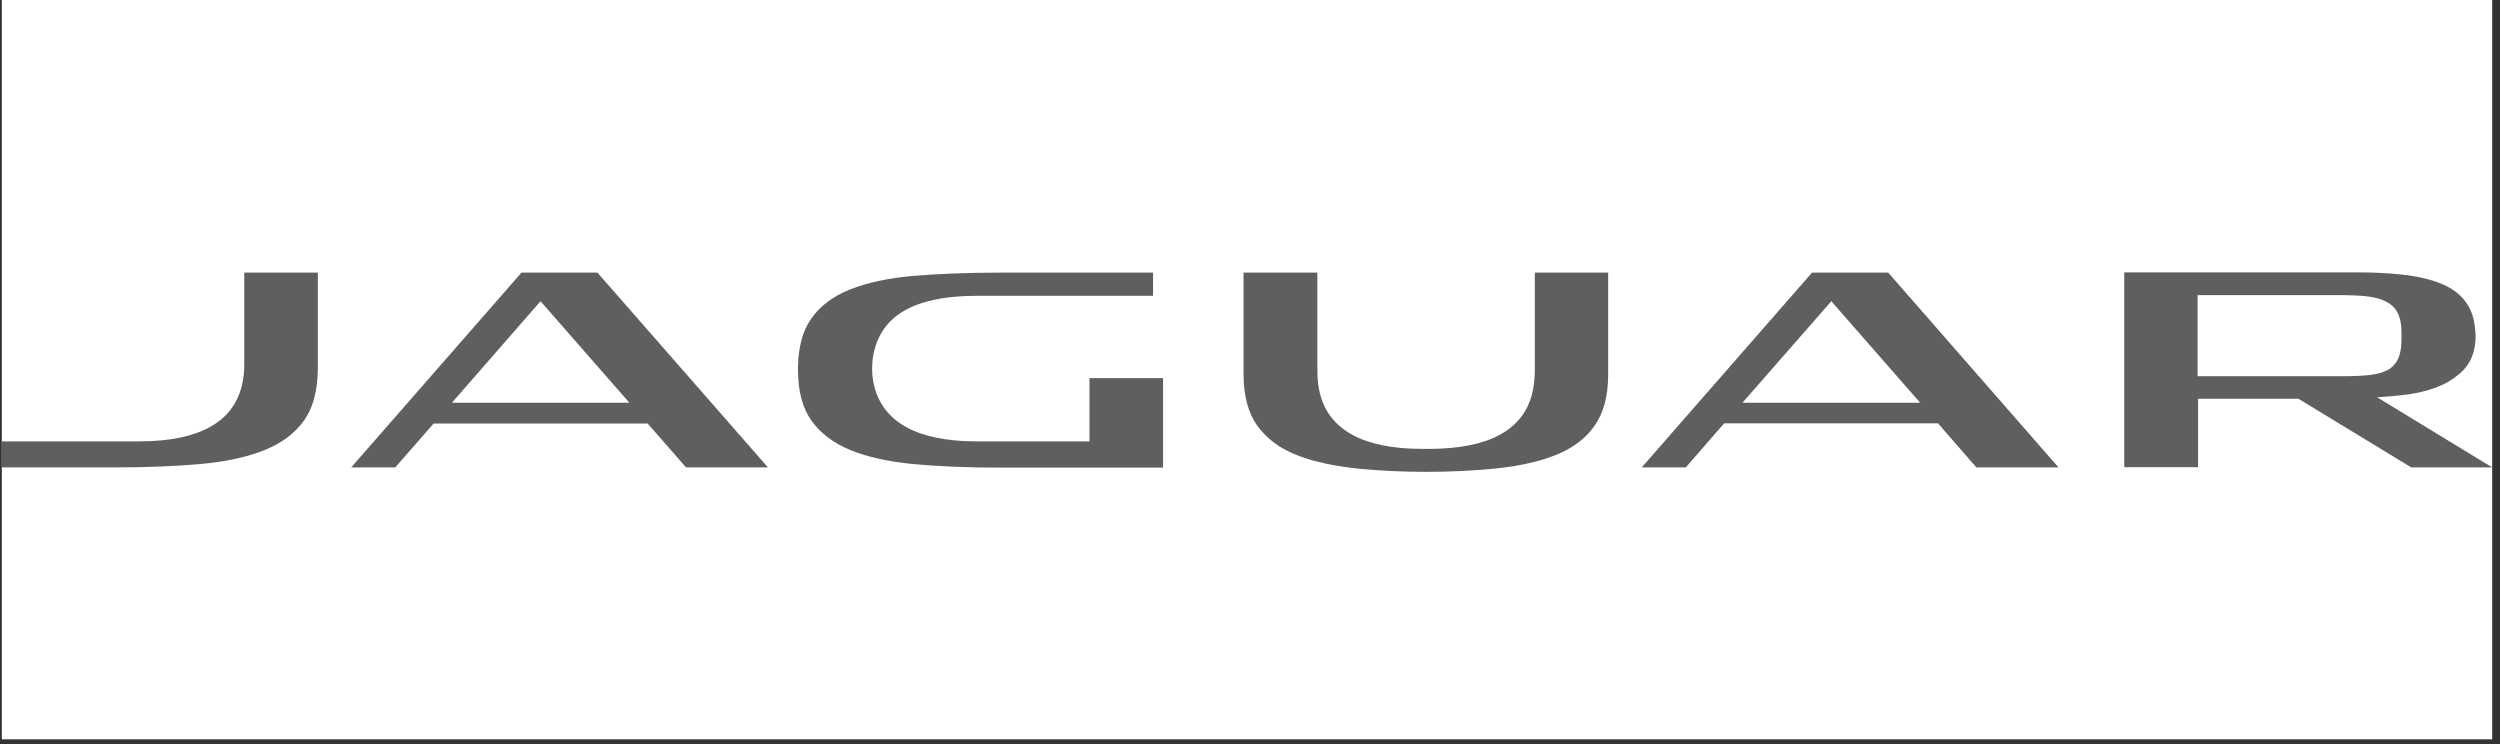
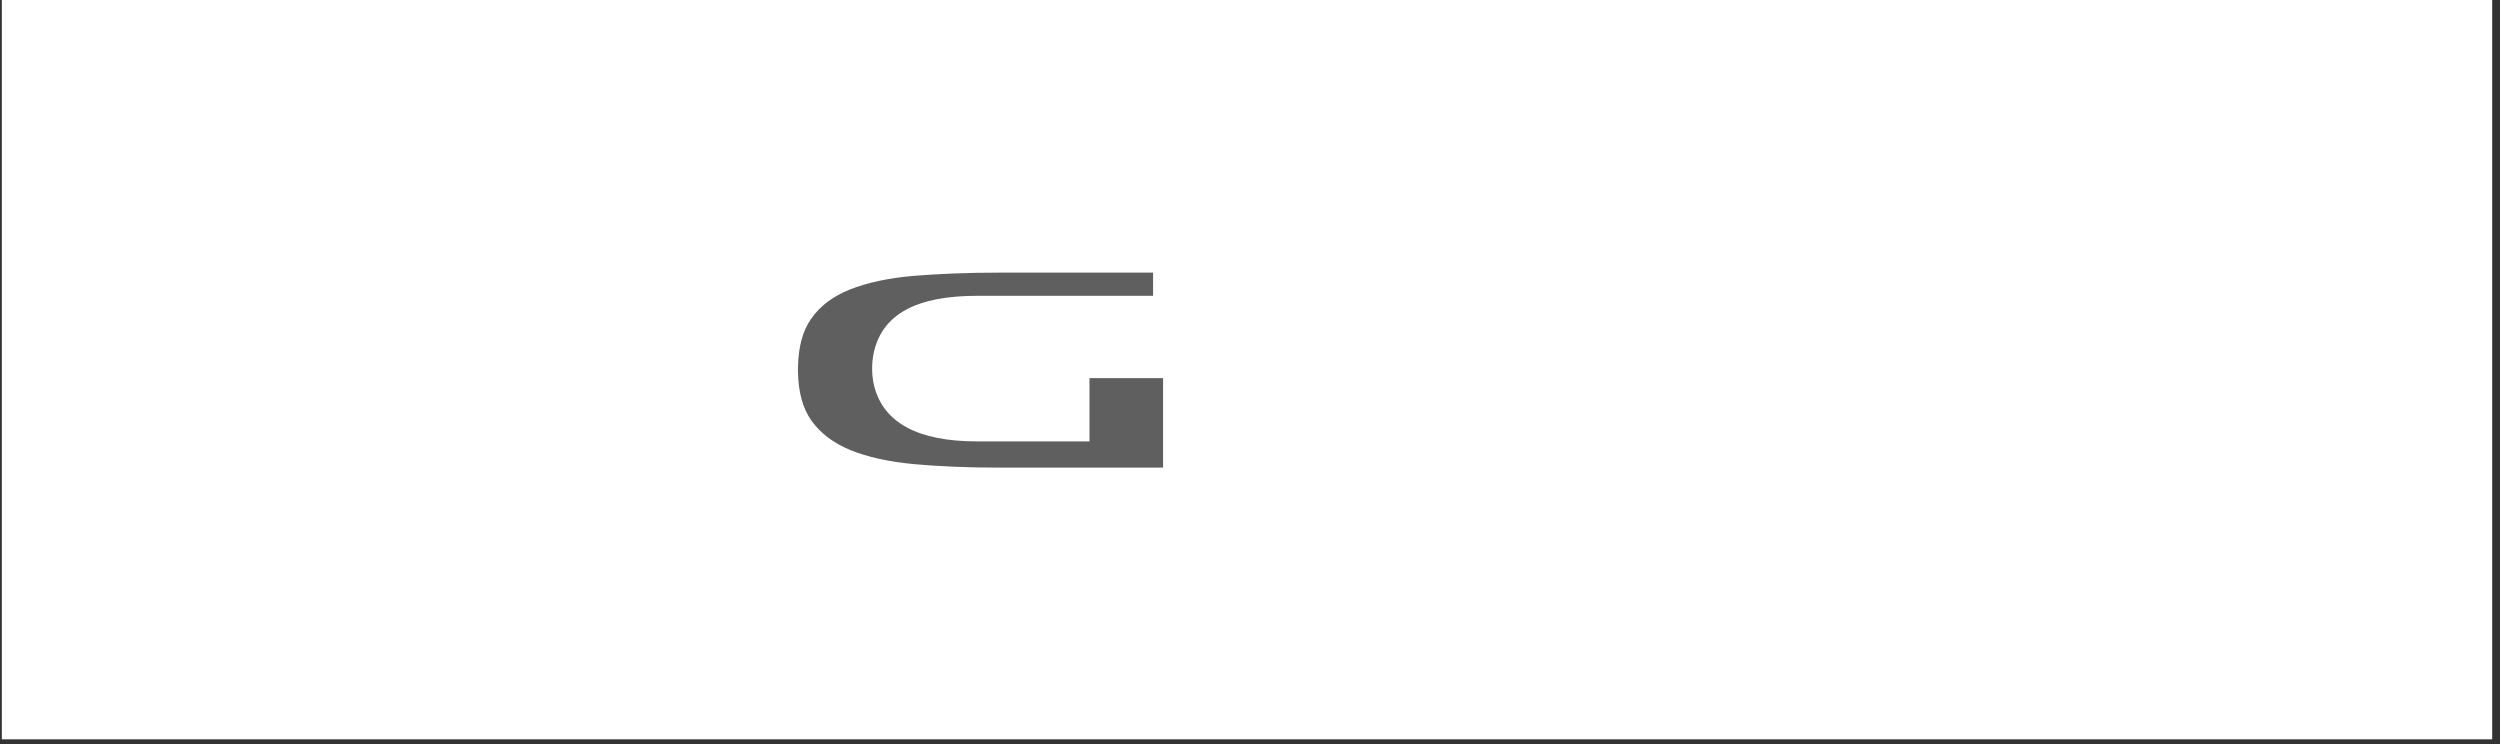
<svg xmlns="http://www.w3.org/2000/svg" width="225" height="67" viewBox="0 0 225 67" fill="none">
  <rect x="0" y="0" width="225" height="67" fill="#333333" stroke="none" />
  <rect width="224.133" height="66.539" transform="translate(0.164 0)" fill="white" />
-   <path d="M213.945 35.758L215.252 35.653C215.788 35.611 216.324 35.547 216.817 35.484C218.103 35.294 219.196 34.957 220.096 34.493C220.439 34.324 220.611 34.197 220.996 33.923C222.132 33.121 222.711 32.046 222.797 30.569C222.818 30.274 222.797 30.042 222.775 29.788C222.711 28.86 222.497 28.08 222.111 27.468C221.661 26.73 221.018 26.16 220.161 25.738C219.303 25.316 218.21 25 216.946 24.81C216.946 24.81 215.081 24.515 212.316 24.515H191.182V42.045H197.827V35.885H206.85L217.01 42.066H224.297L213.945 35.758ZM210.923 26.561C210.965 26.561 210.987 26.561 211.03 26.561C211.78 26.582 212.423 26.603 212.98 26.666C213.688 26.751 214.288 26.898 214.759 27.152C215.252 27.405 215.638 27.785 215.831 28.249C216.024 28.649 216.11 29.156 216.131 29.767C216.131 29.81 216.152 30.653 216.11 31.075C216.088 31.497 215.981 31.961 215.831 32.278C215.681 32.615 215.467 32.889 215.166 33.121C215.081 33.185 214.995 33.248 214.909 33.29C214.481 33.522 213.945 33.67 213.259 33.754C212.637 33.818 211.844 33.86 210.901 33.86H197.784V26.561H210.923Z" fill="#5F5F5F" />
-   <path d="M21.984 24.536V32.784C21.984 35.252 21.062 37.087 19.24 38.226C17.676 39.218 15.404 39.724 12.51 39.724H0.164V42.066H10.41C13.26 42.066 15.875 41.96 18.169 41.749C20.419 41.538 22.327 41.116 23.87 40.483C25.37 39.872 26.549 38.986 27.364 37.847C28.093 36.813 28.5 35.463 28.585 33.797C28.585 33.649 28.607 33.459 28.607 33.248V24.536H21.984Z" fill="#5F5F5F" />
  <path d="M98.053 34.029V39.724H87.915C82.599 39.724 79.513 38.037 78.677 34.746C78.334 33.375 78.548 32.067 78.677 31.582C79.491 28.249 82.535 26.624 87.915 26.624H103.776V24.536H89.994C87.1 24.536 84.485 24.641 82.192 24.831C79.963 25.021 78.034 25.443 76.49 26.055C74.969 26.666 73.811 27.531 73.018 28.671C72.246 29.746 71.861 31.202 71.818 32.995C71.818 33.037 71.818 33.079 71.818 33.143C71.818 33.227 71.818 33.311 71.818 33.417C71.839 35.273 72.246 36.771 73.04 37.868C73.854 39.007 75.033 39.893 76.533 40.505C78.076 41.138 80.006 41.559 82.235 41.77C84.528 41.981 87.122 42.087 89.994 42.087H104.676V34.029H98.053Z" fill="#5F5F5F" />
-   <path d="M53.77 24.536H46.933L31.607 42.066H35.573L39.023 38.121H58.292L61.743 42.066H69.117L53.77 24.536ZM48.647 27.11L56.642 36.244H40.674L48.647 27.11Z" fill="#5F5F5F" />
-   <path d="M163.082 24.536L147.757 42.066H151.722L155.173 38.1H174.42L177.871 42.066H185.266L169.941 24.536H163.082ZM172.813 36.244H156.823L164.818 27.11L172.813 36.244Z" fill="#5F5F5F" />
-   <path d="M138.133 24.536V33.417C138.133 34.176 138.026 34.872 137.876 35.505C137.019 38.733 133.954 40.378 128.681 40.399H128.017C122.723 40.399 119.636 38.712 118.8 35.442C118.65 34.83 118.564 34.155 118.564 33.438V24.536H111.92V33.691C111.92 35.59 112.327 37.151 113.142 38.29C113.656 38.986 114.299 39.619 115.071 40.125C115.542 40.42 116.057 40.695 116.635 40.927C117.214 41.159 117.836 41.37 118.522 41.538C119.658 41.834 120.944 42.045 122.358 42.192C124.137 42.361 126.152 42.467 128.338 42.467C130.546 42.467 132.539 42.361 134.318 42.192C135.711 42.066 136.997 41.855 138.133 41.559C138.819 41.391 139.441 41.18 140.02 40.948C140.598 40.716 141.113 40.463 141.584 40.146C142.377 39.64 143.02 39.028 143.513 38.311C144.328 37.172 144.735 35.611 144.735 33.712V24.536H138.133Z" fill="#5F5F5F" />
</svg>